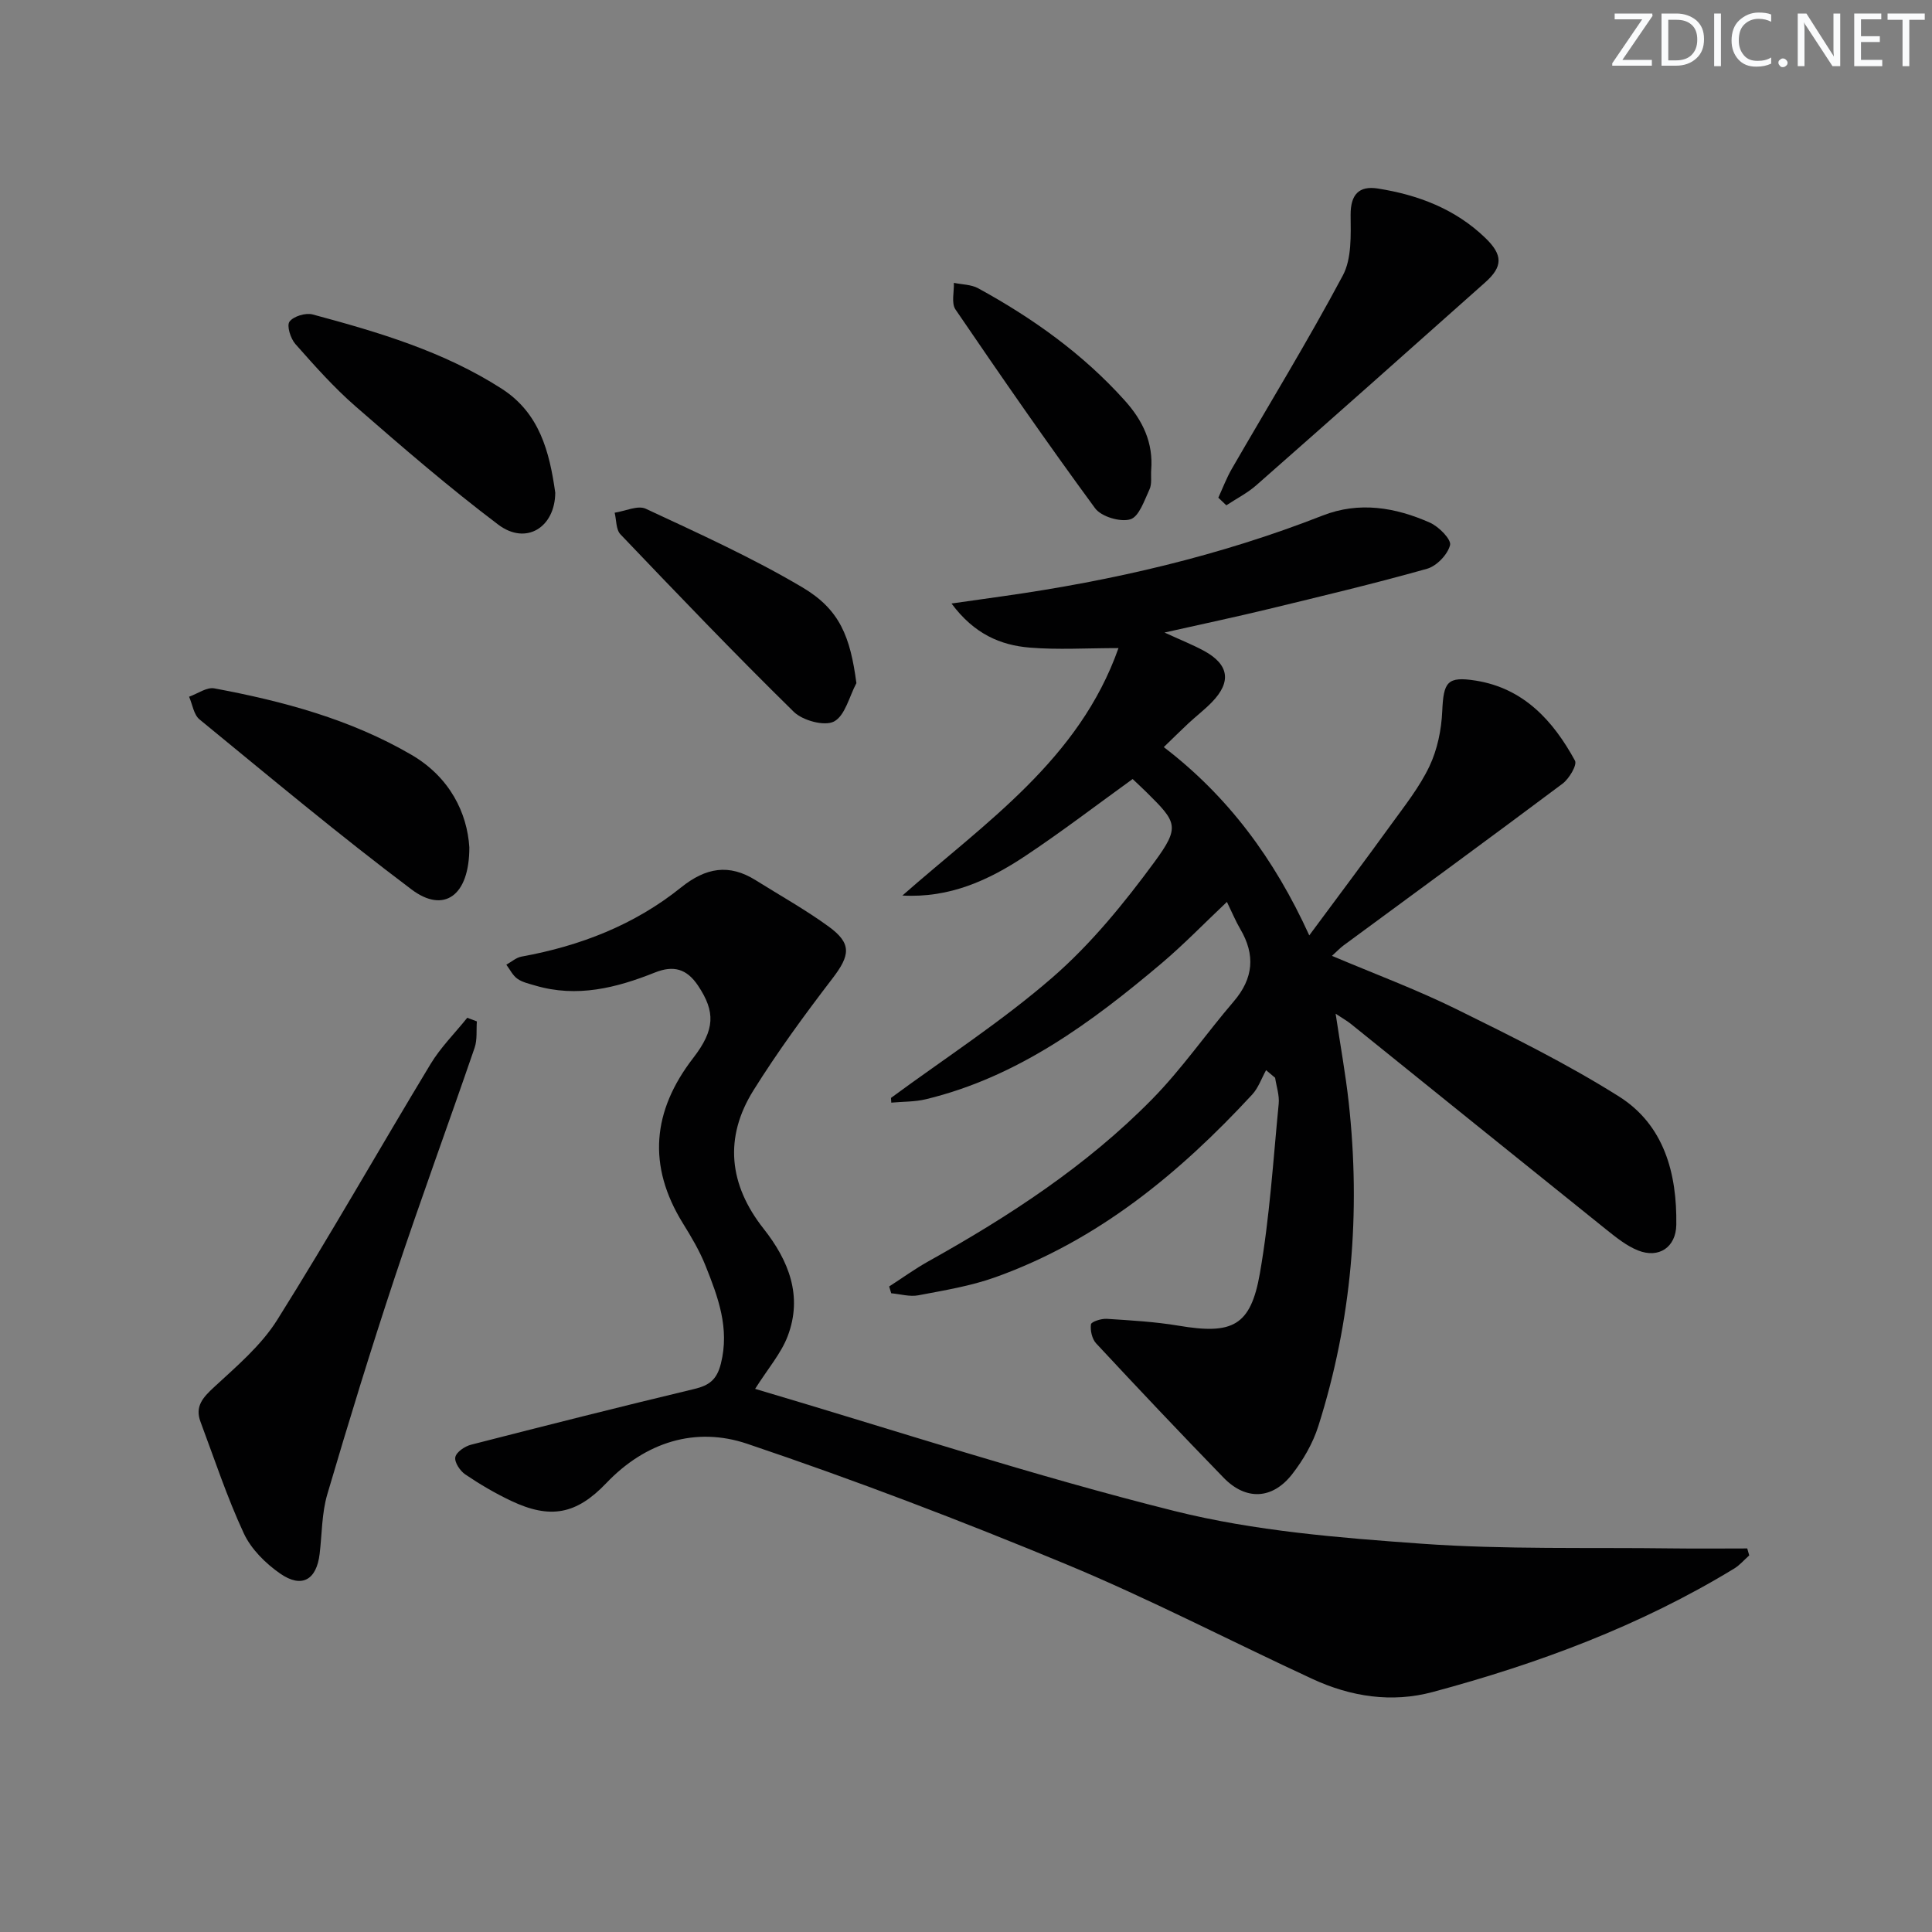
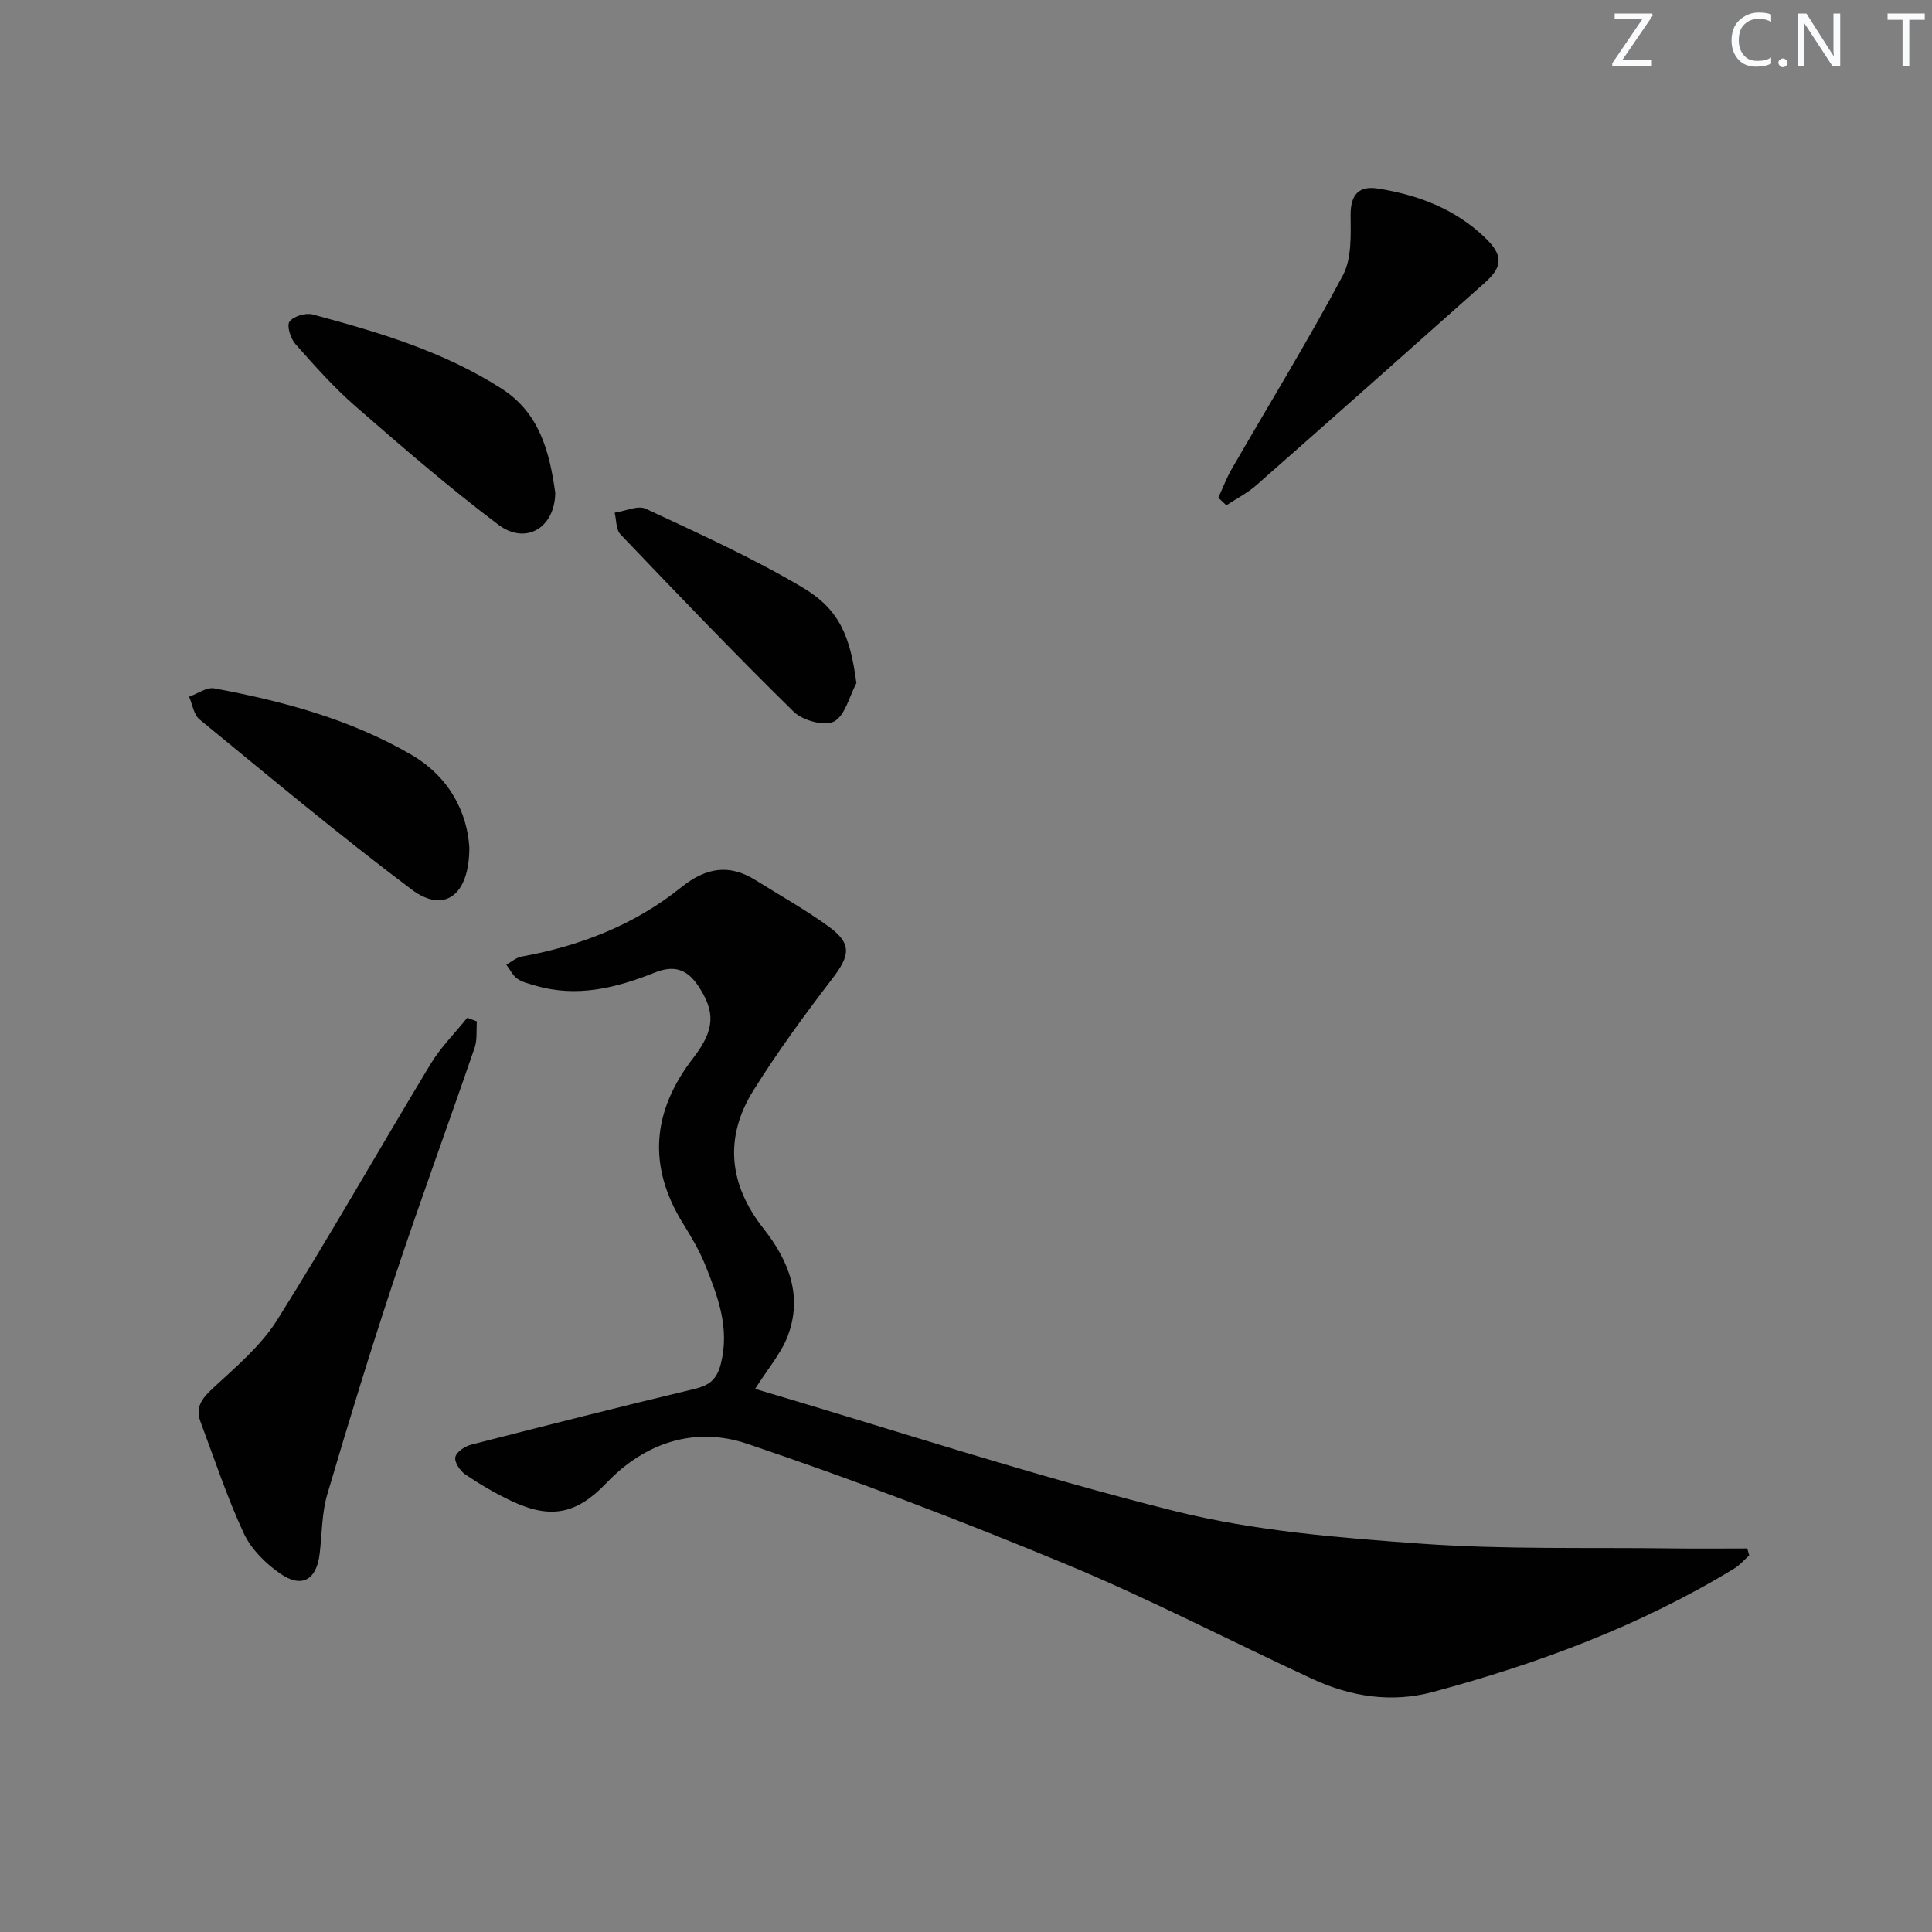
<svg xmlns="http://www.w3.org/2000/svg" enable-background="new 0 0 400 400" viewBox="0 0 400 400">
  <rect x="0" y="0" width="400" height="400" fill="#808080" stroke="none" />
  <g fill="#fafbfc">
    <path d="m342.2 3.2-6.3 9.2h6.1v1.2h-8.2v-.5l6.2-9.1h-5.7v-1.2h7.8v.4z" />
-     <path d="m344 13.7v-10.9h3.1c1.6 0 3 .5 4.1 1.4 1.1 1 1.6 2.2 1.6 3.9s-.5 3-1.6 4-2.5 1.5-4.2 1.5h-3zm1.4-9.6v8.4h1.6c1.4 0 2.5-.4 3.2-1.1.8-.8 1.2-1.8 1.2-3.2s-.4-2.4-1.2-3.1-1.8-1-3.1-1z" />
-     <path d="m356.3 2.8v10.9h-1.4v-10.9z" />
    <path d="m366.6 13.2c-.8.4-1.8.6-3 .6-1.6 0-2.8-.5-3.7-1.5s-1.4-2.3-1.4-3.9c0-1.7.5-3.2 1.6-4.2s2.4-1.6 4-1.6c1 0 1.9.1 2.6.4v1.5c-.8-.4-1.6-.6-2.6-.6-1.2 0-2.2.4-3 1.2s-1.1 1.9-1.1 3.3c0 1.3.4 2.3 1.1 3.1s1.6 1.1 2.8 1.1c1.1 0 2-.2 2.8-.7v1.3z" />
    <path d="m368.2 13c0-.3.1-.5.3-.6.2-.2.4-.3.6-.3.3 0 .5.1.7.3s.3.4.3.6-.1.5-.3.6c-.2.2-.4.3-.7.3s-.5-.1-.6-.3c-.2-.2-.3-.4-.3-.6z" />
    <path d="m381.1 13.7h-1.7l-5.5-8.4c-.2-.2-.3-.5-.4-.7 0 .2.1.8.1 1.5v7.6h-1.4v-10.9h1.8l5.3 8.3c.3.4.4.6.4.8 0-.3-.1-.8-.1-1.6v-7.5h1.4v10.9z" />
-     <path d="m389.7 13.7h-5.8v-10.9h5.6v1.2h-4.2v3.5h3.9v1.2h-3.9v3.7h4.4z" />
    <path d="m398.4 4.1h-3.1v9.6h-1.4v-9.6h-3.1v-1.3h7.7v1.3z" />
  </g>
-   <path d="m184.47 227.31c11.23-8.27 23.03-15.89 33.51-25.01 7.93-6.9 14.76-15.3 21.02-23.81 5.38-7.33 4.67-8.24-1.62-14.46-.94-.93-1.92-1.83-2.88-2.74-7.47 5.39-14.71 10.94-22.3 15.98-7.5 4.98-15.6 8.69-25.37 8.14 17.16-15.1 36.61-28.16 44.74-51.23-6.6 0-12.52.38-18.37-.1-6.05-.5-11.5-2.8-16.2-9.13 4.27-.61 7.54-1.07 10.8-1.53 22.61-3.2 44.72-8.33 66.03-16.68 7.58-2.97 15.07-1.7 22.22 1.47 1.84.81 4.46 3.48 4.17 4.65-.5 1.96-2.78 4.34-4.78 4.9-10.85 3.06-21.83 5.67-32.79 8.33-6.75 1.64-13.55 3.07-21.55 4.87 3.39 1.56 5.84 2.53 8.14 3.77 5.23 2.84 5.77 6.43 1.66 10.66-1.51 1.55-3.24 2.87-4.83 4.35-1.58 1.47-3.11 3-5.12 4.94 13.29 10.17 22.88 23.09 30.12 38.98 5.98-8.08 11.53-15.46 16.94-22.94 2.83-3.91 5.89-7.76 7.94-12.07 1.64-3.46 2.48-7.55 2.65-11.4.27-6.02.98-7.29 6.97-6.33 9.88 1.58 16 8.29 20.51 16.56.49.89-1.2 3.74-2.57 4.77-15.05 11.27-30.23 22.36-45.37 33.51-.66.49-1.23 1.1-2.37 2.14 8.83 3.74 17.47 6.95 25.69 11 11.44 5.64 22.94 11.32 33.71 18.1 9.37 5.9 12.05 15.94 11.89 26.58-.07 4.66-3.62 7.02-7.9 5.32-2.4-.95-4.55-2.7-6.61-4.34-17.66-14.17-35.27-28.4-52.9-42.6-.74-.59-1.58-1.06-3.12-2.08 1 6.7 2.06 12.52 2.71 18.39 2.5 22.75.64 45.14-6.29 66.98-1.13 3.57-3.14 7.04-5.45 10-4.1 5.23-9.57 5.42-14.15.71-8.91-9.17-17.7-18.47-26.41-27.83-.85-.92-1.24-2.68-1.07-3.94.07-.54 2.16-1.22 3.28-1.14 4.97.32 9.97.6 14.87 1.42 11.14 1.88 14.92.1 16.83-10.87 2.02-11.57 2.75-23.37 3.89-35.08.17-1.75-.47-3.58-.74-5.38-.62-.52-1.24-1.05-1.87-1.57-.95 1.7-1.6 3.67-2.89 5.06-15.08 16.3-31.94 30.21-53.17 37.81-5.11 1.83-10.59 2.72-15.95 3.74-1.78.34-3.73-.26-5.6-.42-.14-.47-.28-.94-.43-1.41 2.69-1.73 5.29-3.62 8.08-5.18 16.78-9.36 32.81-19.81 46.33-33.56 6.15-6.25 11.19-13.58 16.92-20.26 4.11-4.79 4.52-9.67 1.35-15.03-.92-1.56-1.61-3.25-2.75-5.59-4.7 4.44-8.92 8.81-13.54 12.72-14.55 12.29-29.77 23.53-48.76 28.13-2.32.56-4.79.49-7.19.71-.01-.35-.03-.67-.06-.98z" fill="#010102" />
  <path d="m156.34 287.55c28.91 8.55 57.61 17.99 86.83 25.29 16.61 4.15 34.04 5.54 51.2 6.77 17.23 1.23 34.58.74 51.88.97 5.17.07 10.33.01 15.5.01.14.48.27.96.41 1.44-1.03.91-1.95 2.01-3.11 2.72-19.45 11.85-40.57 19.7-62.45 25.57-8.47 2.27-16.91.97-24.83-2.69-17.04-7.88-33.72-16.58-51.04-23.77-21.74-9.02-43.77-17.44-66.06-24.95-10.66-3.59-21.02-.37-29.15 8.16-6.19 6.49-11.6 7.51-19.73 3.65-3.29-1.56-6.47-3.43-9.48-5.47-1.07-.73-2.26-2.53-2.04-3.57.22-1.06 1.97-2.24 3.26-2.57 15.38-3.95 30.78-7.84 46.23-11.54 3.09-.74 4.65-1.92 5.49-5.24 1.85-7.34-.59-13.79-3.17-20.26-1.22-3.07-2.94-5.97-4.69-8.79-7.39-11.94-6.34-23.26 2.12-34.22 4.57-5.91 4.6-9.6 1.03-14.97-2.35-3.53-5.1-4.28-8.95-2.74-7.98 3.19-16.14 5.25-24.77 2.7-1.27-.38-2.66-.67-3.7-1.41-.97-.68-1.54-1.92-2.29-2.91 1.05-.58 2.04-1.48 3.16-1.68 12.13-2.2 23.39-6.57 33.01-14.31 5.13-4.12 9.94-4.96 15.47-1.49 5.06 3.17 10.3 6.09 15.12 9.6 4.81 3.51 4.43 5.94.76 10.73-5.74 7.49-11.34 15.14-16.34 23.14-6.15 9.83-5.1 19.56 2.09 28.68 5.2 6.59 8.14 13.93 4.98 22.24-1.37 3.59-4.06 6.67-6.74 10.91z" fill="#010102" />
  <path d="m98.73 211.47c-.14 1.83.11 3.79-.47 5.47-5.44 15.84-11.22 31.56-16.5 47.44-4.95 14.91-9.56 29.94-14 45.01-1.15 3.92-1.09 8.2-1.58 12.31-.64 5.39-3.68 7.2-8.16 4.1-3.02-2.09-6.02-5.06-7.54-8.33-3.48-7.48-6.07-15.37-8.97-23.11-1.19-3.18.49-5.02 2.8-7.16 4.68-4.32 9.75-8.62 13.08-13.92 10.94-17.43 21.1-35.36 31.75-52.98 2.09-3.46 5.05-6.4 7.6-9.58.67.26 1.33.5 1.99.75z" fill="#010102" />
  <path d="m252.24 103.04c.92-1.99 1.69-4.06 2.78-5.95 7.7-13.34 15.76-26.48 23-40.06 1.86-3.49 1.64-8.32 1.61-12.53-.02-4.24 1.74-6.08 5.63-5.47 8.33 1.31 16.04 4.23 22.25 10.22 3.66 3.53 3.68 5.93-.02 9.22-15.75 14.04-31.53 28.04-47.37 41.98-1.86 1.64-4.14 2.79-6.22 4.17-.55-.53-1.11-1.05-1.66-1.58z" fill="#010102" />
  <path d="m97.17 175.42c.02 10.18-5.35 13.71-11.94 8.75-14.99-11.27-29.4-23.33-43.92-35.22-1.2-.98-1.46-3.1-2.16-4.7 1.75-.62 3.64-2.02 5.22-1.73 14.24 2.65 28.17 6.39 40.81 13.75 7.98 4.66 11.54 12.05 11.99 19.15z" fill="#010102" />
  <path d="m114.96 102.01c-.05 7.16-6.03 10.96-11.8 6.61-10.2-7.7-19.9-16.08-29.54-24.48-4.5-3.92-8.51-8.44-12.47-12.92-1-1.13-1.83-3.8-1.21-4.63.82-1.11 3.33-1.87 4.77-1.49 13.63 3.66 27.17 7.66 39.21 15.41 7.78 5.03 9.84 12.97 11.04 21.5z" fill="#010102" />
  <path d="m177.31 141.43c-1.48 2.77-2.34 6.74-4.64 7.95-1.96 1.03-6.49-.2-8.33-2.01-12.22-11.99-24.06-24.36-35.88-36.74-.94-.98-.83-2.96-1.2-4.48 2.17-.32 4.78-1.59 6.44-.82 10.95 5.11 22.02 10.12 32.4 16.26 7.82 4.63 9.93 10.26 11.21 19.84z" fill="#010102" />
-   <path d="m238.34 97.35c-.09 1.33.18 2.82-.34 3.95-1.07 2.29-2.17 5.68-3.98 6.22-2.09.62-6.02-.55-7.3-2.3-9.92-13.51-19.46-27.3-28.9-41.15-.89-1.31-.26-3.65-.33-5.51 1.69.36 3.59.33 5.04 1.13 11.29 6.18 21.66 13.57 30.33 23.22 3.76 4.18 5.94 8.76 5.48 14.44z" fill="#010102" />
</svg>